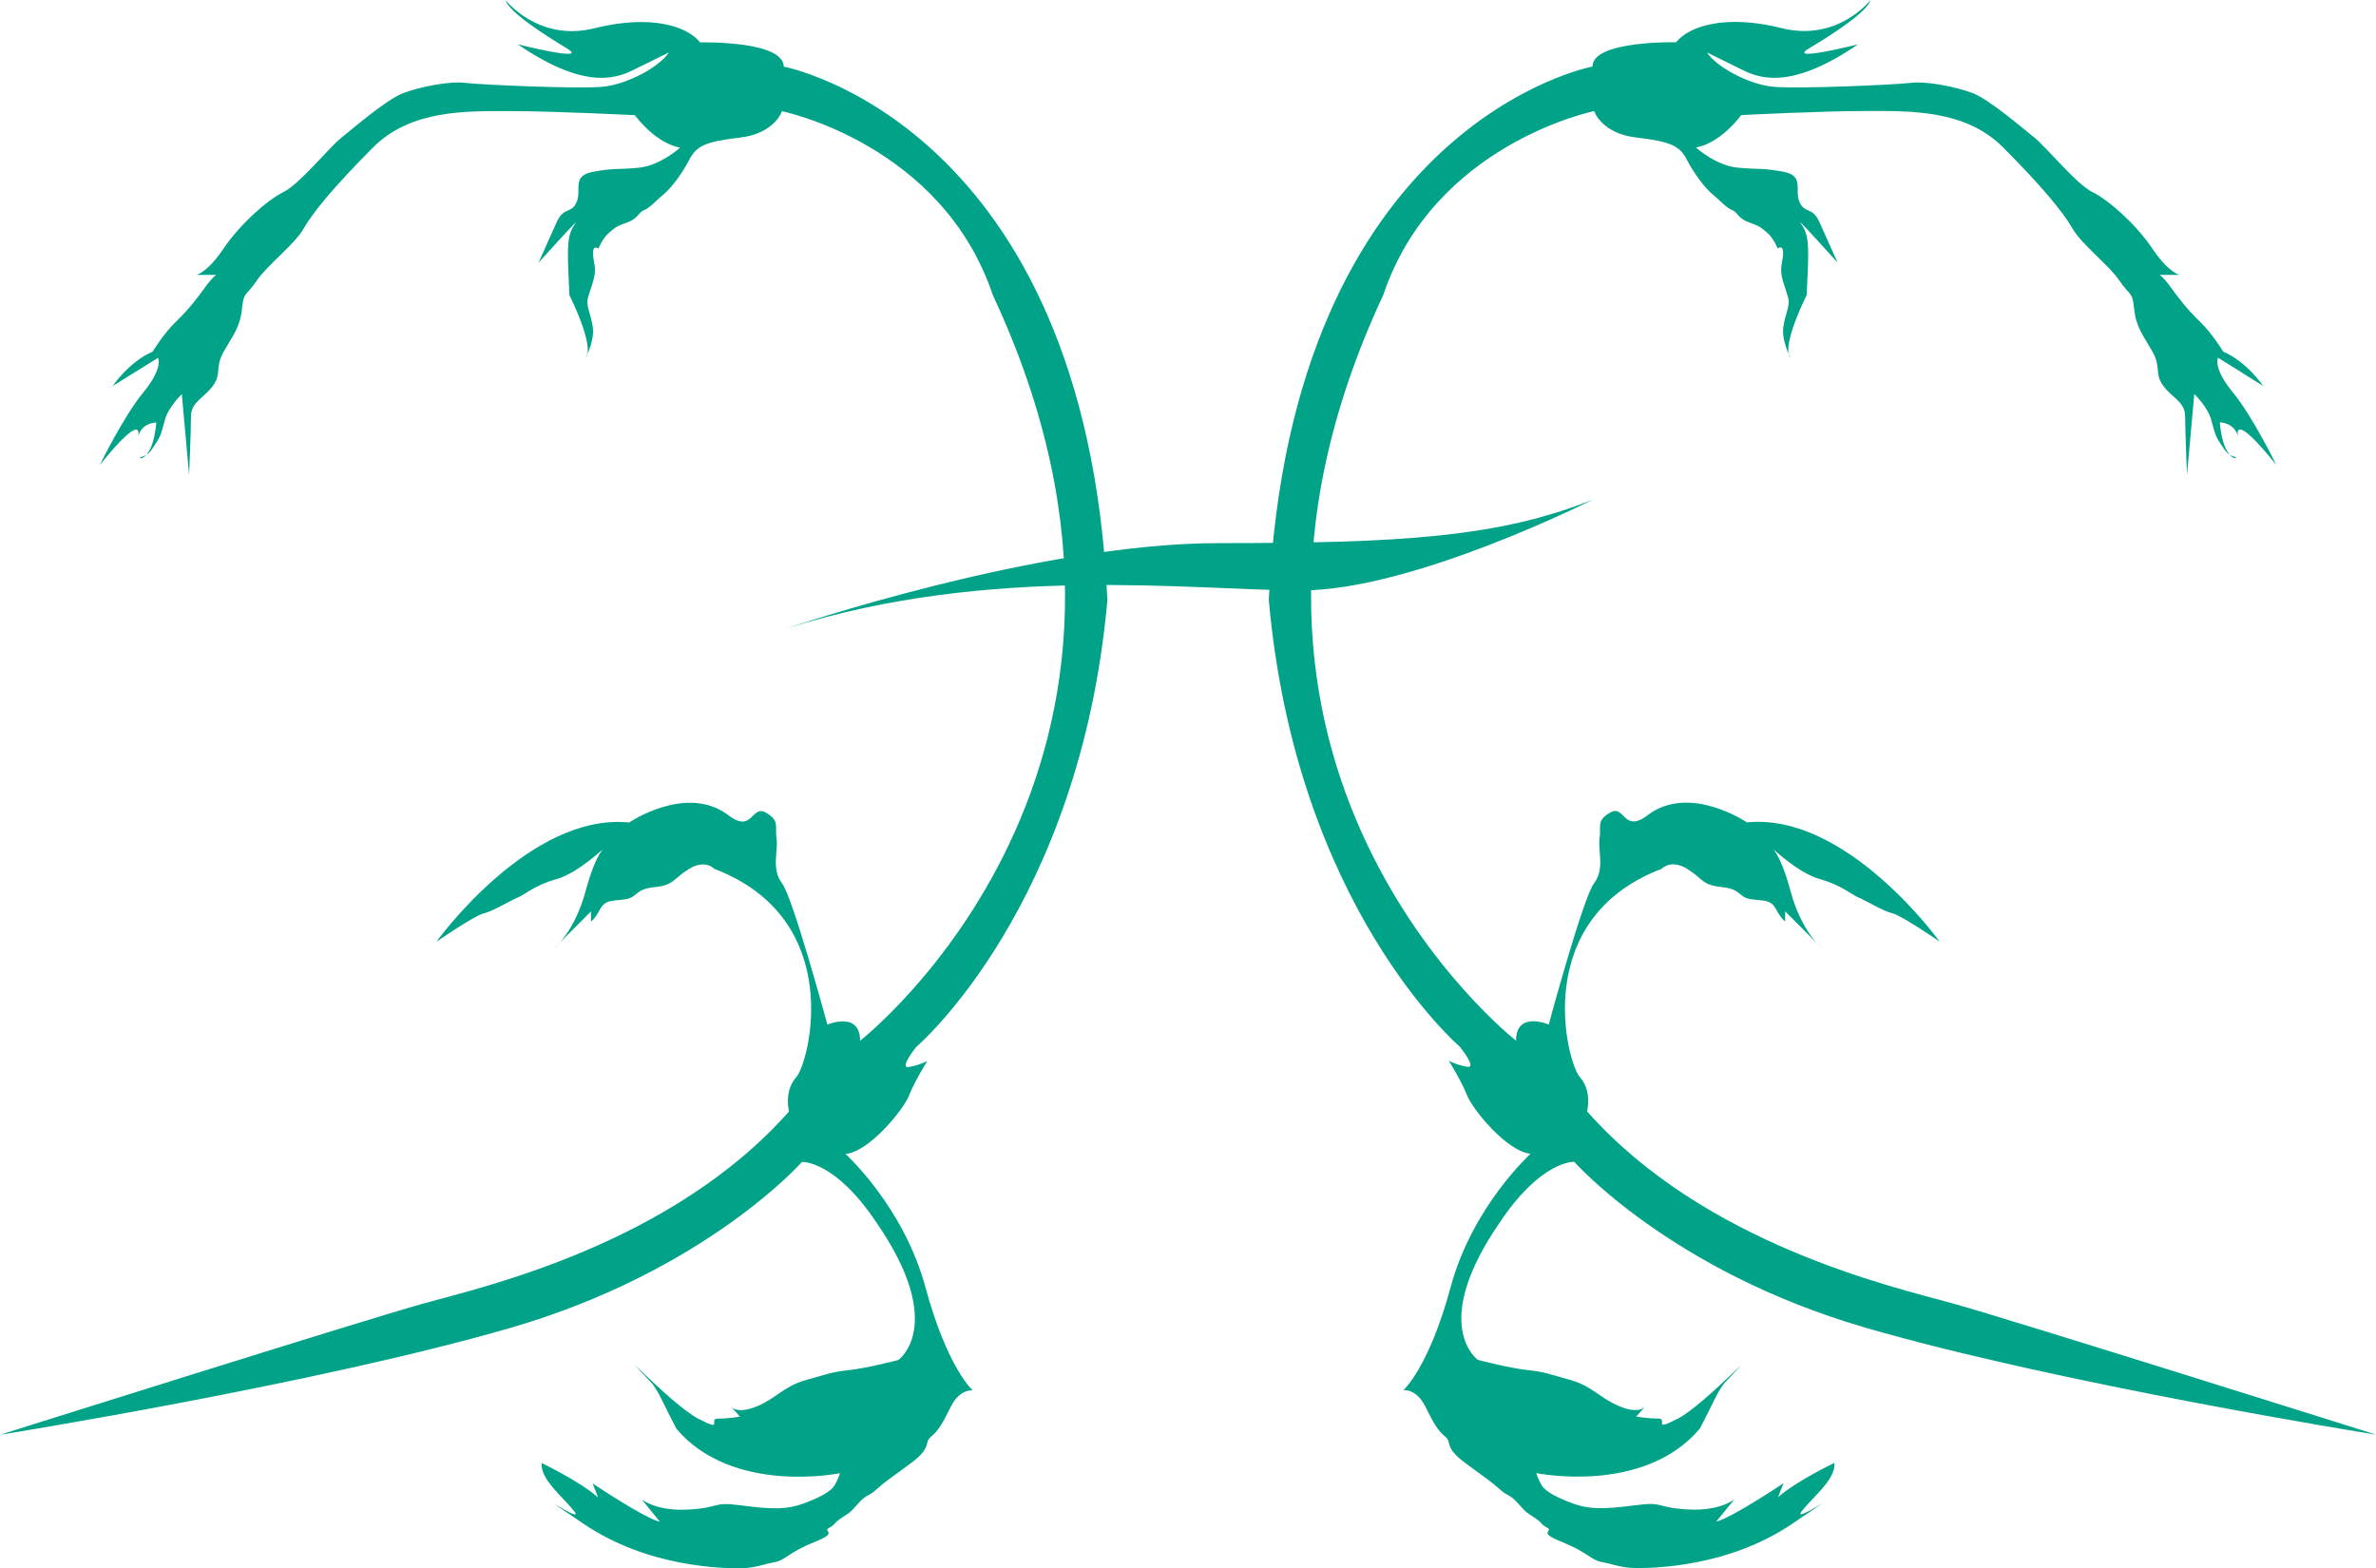
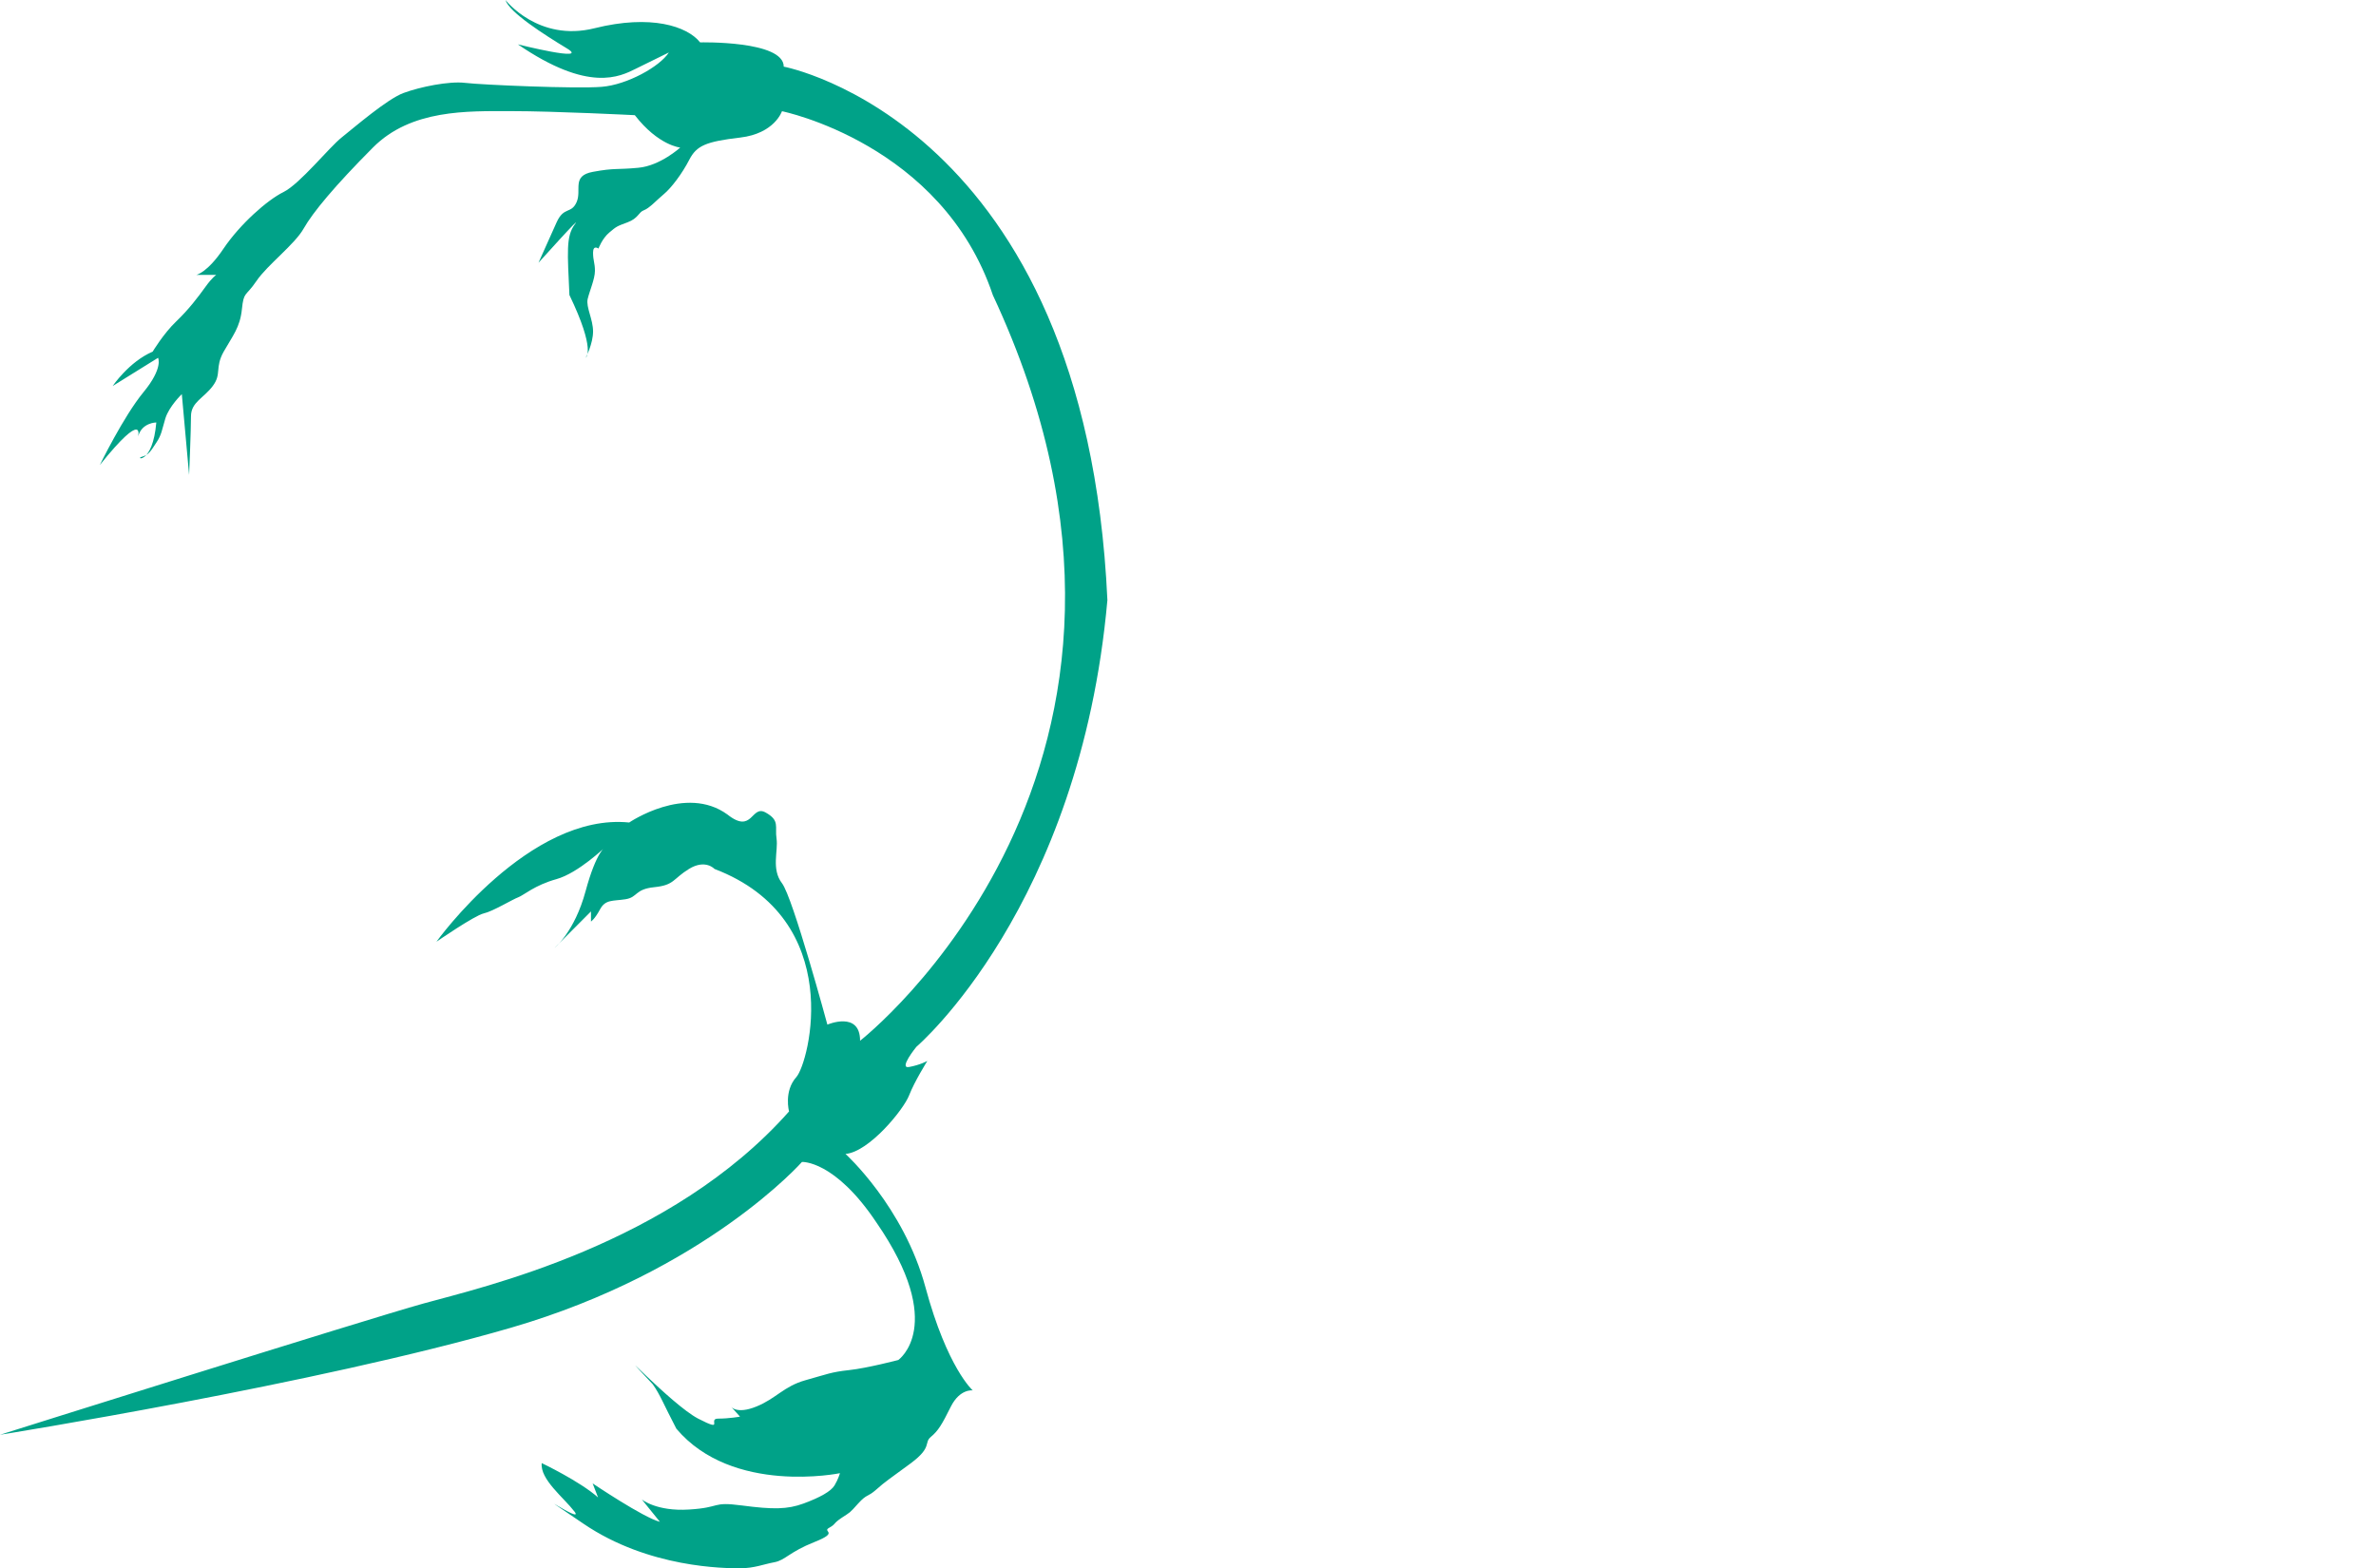
<svg xmlns="http://www.w3.org/2000/svg" id="Laag_1" x="0px" y="0px" viewBox="0 0 228.16 150.6" style="enable-background:new 0 0 228.16 150.6;" xml:space="preserve">
  <style type="text/css">	.st0{fill:#00A288;}</style>
  <g>
    <path class="st0" d="M10.82,37.07c0,0,1.57-2.33,3.84-3.3c0,0,1.05-1.75,2.27-2.91c1.22-1.17,2.09-2.33,2.79-3.3  c0.7-0.97,1.05-1.16,1.05-1.16h-1.92c0,0,1.05-0.19,2.62-2.53c1.57-2.33,4.19-4.66,5.76-5.43c1.57-0.78,4.36-4.27,5.58-5.24  c1.22-0.97,4.37-3.69,5.94-4.27c1.57-0.58,4.36-1.16,5.93-0.97c1.57,0.19,10.65,0.58,13.09,0.38c2.44-0.19,5.59-1.94,6.46-3.3  c0,0-1.58,0.78-3.15,1.55c-1.57,0.78-4.54,2.33-11.35-2.33c0,0,6.98,1.75,4.71,0.39C52.21,3.3,48.89,1.17,48.54,0  c0,0,3.15,4.07,8.56,2.71c5.41-1.35,8.9-0.19,10.13,1.36c0,0,8.03-0.19,8.03,2.33c0,0,28.98,5.43,31.08,51.23  C103.71,87.14,88,100.53,88,100.53s-1.75,2.14-0.7,1.94c1.05-0.19,1.75-0.58,1.75-0.58s-1.22,1.94-1.75,3.3  c-0.52,1.36-3.84,5.44-6.11,5.63c0,0,5.58,5.04,7.68,12.81c2.1,7.76,4.54,9.9,4.54,9.9s-1.22-0.19-2.1,1.55  c-0.87,1.75-1.22,2.33-1.92,2.91c-0.7,0.58,0.17,0.97-1.92,2.53c-2.1,1.55-2.45,1.75-3.32,2.53c-0.87,0.77-0.87,0.38-1.75,1.35  c-0.87,0.97-0.7,0.78-1.57,1.36c-0.87,0.58-0.52,0.58-1.22,0.97c-0.7,0.39,1.05,0.39-1.4,1.36c-2.44,0.97-2.79,1.74-3.84,1.94  c-1.05,0.19-1.92,0.58-3.31,0.58c-1.4,0-8.73,0-15.02-4.27c-6.29-4.27,0.17,0.19-0.87-1.17c-1.05-1.36-3.32-3.1-3.15-4.66  c0,0,3.67,1.75,5.41,3.3l-0.52-1.35c0,0,4.89,3.3,6.46,3.69L61.63,144c0,0,1.4,1.17,4.54,0.97c3.15-0.19,2.1-0.78,5.07-0.39  c2.97,0.39,4.36,0.39,5.93-0.19c1.57-0.58,2.62-1.16,2.97-1.74c0.35-0.58,0.52-1.17,0.52-1.17s-10.3,2.13-15.71-4.27  c-1.22-2.33-1.57-3.3-2.27-4.27c-4.71-5.04,1.75,1.94,4.36,3.3c2.62,1.35,0.87,0,1.92,0c1.05,0,2.1-0.19,2.1-0.19l-0.87-0.97  c0,0,0.52,0.78,2.44,0c1.92-0.78,2.62-1.94,4.72-2.53c2.09-0.58,2.44-0.78,4.19-0.97c1.75-0.19,4.72-0.97,4.72-0.97  s4.72-3.3-2.09-13.19c-4.02-6.02-7.16-5.83-7.16-5.83s-9.25,10.48-27.94,15.92C30.38,132.94,0,137.79,0,137.79  s35.09-11.06,40.68-12.61c5.58-1.55,23.75-5.63,35.09-18.44c0,0-0.52-1.94,0.7-3.3c1.22-1.36,4.85-15.14-7.86-19.99  c0,0-0.87-0.97-2.45,0c-1.57,0.97-1.39,1.55-3.31,1.75c-1.92,0.19-1.58,0.97-2.79,1.16c-1.22,0.19-1.92,0-2.44,0.97  c-0.52,0.97-0.87,1.17-0.87,1.17v-0.97l-3.49,3.5c0,0,1.92-1.55,2.97-5.44c1.05-3.88,1.92-4.27,1.92-4.27s-2.62,2.53-4.72,3.11  c-2.09,0.58-3.14,1.55-3.66,1.74c-0.53,0.19-2.45,1.36-3.32,1.55c-0.87,0.19-4.54,2.72-4.54,2.72s8.91-12.42,18.51-11.45  c0,0,5.41-3.69,9.43-0.77c2.44,1.94,2.27-0.97,3.67-0.19s0.87,1.35,1.05,2.52c0.17,1.17-0.52,2.91,0.52,4.27  c1.05,1.35,4.36,13.58,4.36,13.58s3.14-1.35,3.14,1.55c0,0,33.87-26.39,12.75-71.61c-4.89-14.55-20.25-17.66-20.25-17.66  s-0.7,2.14-4.01,2.53c-3.32,0.39-4.19,0.78-4.89,2.13c-0.7,1.36-1.74,2.72-2.44,3.3c-0.7,0.58-1.39,1.36-1.92,1.55  c-0.52,0.19-0.52,0.77-1.57,1.16c-1.05,0.39-1.05,0.39-1.74,0.97c-0.7,0.58-1.05,1.55-1.05,1.55s-0.52-0.39-0.52,0.39  c0,0.78,0.18,0.97,0.18,1.75c0,0.78-0.52,1.94-0.7,2.71c-0.17,0.78,0.52,1.94,0.52,3.11c0,1.17-0.7,2.52-0.7,2.52  s1.01-0.66-1.57-6.02c-0.18-4.07-0.35-5.63,0.52-6.79c0.87-1.16-3.49,3.69-3.49,3.69s1.05-2.33,1.74-3.88  c0.7-1.55,1.4-0.77,1.92-1.94s-0.52-2.53,1.57-2.91c2.1-0.39,2.27-0.19,4.36-0.39c2.1-0.19,4.02-1.94,4.02-1.94  s-2.1-0.19-4.36-3.11c0,0-7.68-0.39-11.88-0.39s-9.6-0.19-13.27,3.5c-3.67,3.69-5.76,6.21-6.64,7.76c-0.87,1.55-3.49,3.5-4.54,5.05  c-1.05,1.55-1.22,0.97-1.4,2.71c-0.18,1.75-0.87,2.53-1.75,4.08c-0.87,1.55-0.17,2.13-1.05,3.3c-0.87,1.17-2.09,1.55-2.09,2.91  c0,1.35-0.18,5.63-0.18,5.63l-0.7-7.76c0,0-1.22,1.17-1.58,2.33c-0.35,1.16-0.35,1.55-0.87,2.33c-0.52,0.78-0.7,1.17-1.4,1.36  c-0.7,0.19,1.05,0.78,1.4-3.3c0,0-1.4,0-1.75,1.36c0,0,0.7-2.71-3.67,2.72c0,0,2.27-4.66,4.19-6.99c1.92-2.33,1.4-3.3,1.4-3.3  L10.82,37.07z" />
-     <path class="st0" d="M217.33,37.07c0,0-1.57-2.33-3.84-3.3c0,0-1.05-1.75-2.27-2.91c-1.22-1.17-2.09-2.33-2.79-3.3  c-0.7-0.97-1.05-1.16-1.05-1.16h1.92c0,0-1.05-0.19-2.62-2.53s-4.19-4.66-5.76-5.43c-1.57-0.78-4.36-4.27-5.58-5.24  c-1.22-0.97-4.37-3.69-5.94-4.27s-4.36-1.16-5.93-0.97c-1.57,0.19-10.65,0.58-13.09,0.38c-2.44-0.19-5.59-1.94-6.46-3.3  c0,0,1.58,0.78,3.15,1.55c1.57,0.78,4.54,2.33,11.35-2.33c0,0-6.98,1.75-4.71,0.39c2.27-1.36,5.58-3.49,5.93-4.66  c0,0-3.15,4.07-8.56,2.71c-5.41-1.35-8.9-0.19-10.13,1.36c0,0-8.03-0.19-8.03,2.33c0,0-28.98,5.43-31.08,51.23  c2.62,29.5,18.33,42.89,18.33,42.89s1.75,2.14,0.7,1.94c-1.05-0.19-1.75-0.58-1.75-0.58s1.22,1.94,1.75,3.3  c0.52,1.36,3.84,5.44,6.11,5.63c0,0-5.58,5.04-7.68,12.81c-2.1,7.76-4.54,9.9-4.54,9.9s1.22-0.19,2.1,1.55  c0.87,1.75,1.22,2.33,1.92,2.91c0.7,0.58-0.17,0.97,1.92,2.53c2.1,1.55,2.45,1.75,3.32,2.53c0.87,0.77,0.87,0.38,1.75,1.35  c0.87,0.97,0.7,0.78,1.57,1.36c0.87,0.58,0.52,0.58,1.22,0.97c0.7,0.39-1.05,0.39,1.4,1.36c2.44,0.97,2.79,1.74,3.84,1.94  c1.05,0.19,1.92,0.58,3.31,0.58c1.4,0,8.73,0,15.02-4.27c6.29-4.27-0.17,0.19,0.87-1.17c1.05-1.36,3.32-3.1,3.15-4.66  c0,0-3.67,1.75-5.41,3.3l0.52-1.35c0,0-4.89,3.3-6.46,3.69l1.75-2.14c0,0-1.4,1.17-4.54,0.97c-3.15-0.19-2.1-0.78-5.07-0.39  s-4.36,0.39-5.93-0.19c-1.57-0.58-2.62-1.16-2.97-1.74c-0.35-0.58-0.52-1.17-0.52-1.17s10.3,2.13,15.71-4.27  c1.22-2.33,1.57-3.3,2.27-4.27c4.71-5.04-1.75,1.94-4.36,3.3c-2.62,1.35-0.87,0-1.92,0s-2.1-0.19-2.1-0.19l0.87-0.97  c0,0-0.52,0.78-2.44,0c-1.92-0.78-2.62-1.94-4.72-2.53c-2.09-0.58-2.44-0.78-4.19-0.97c-1.75-0.19-4.72-0.97-4.72-0.97  s-4.72-3.3,2.09-13.19c4.02-6.02,7.16-5.83,7.16-5.83s9.25,10.48,27.94,15.92c18.68,5.43,49.06,10.28,49.06,10.28  s-35.09-11.06-40.68-12.61c-5.58-1.55-23.75-5.63-35.09-18.44c0,0,0.52-1.94-0.7-3.3c-1.22-1.36-4.85-15.14,7.86-19.99  c0,0,0.87-0.97,2.45,0c1.57,0.97,1.39,1.55,3.31,1.75c1.92,0.19,1.58,0.97,2.79,1.16c1.22,0.19,1.92,0,2.44,0.97  c0.52,0.97,0.87,1.17,0.87,1.17v-0.97l3.49,3.5c0,0-1.92-1.55-2.97-5.44c-1.05-3.88-1.92-4.27-1.92-4.27s2.62,2.53,4.72,3.11  c2.09,0.58,3.14,1.55,3.66,1.74c0.53,0.19,2.45,1.36,3.32,1.55c0.87,0.19,4.54,2.72,4.54,2.72s-8.91-12.42-18.51-11.45  c0,0-5.41-3.69-9.43-0.77c-2.44,1.94-2.27-0.97-3.67-0.19c-1.4,0.78-0.87,1.35-1.05,2.52c-0.17,1.17,0.52,2.91-0.52,4.27  c-1.05,1.35-4.36,13.58-4.36,13.58s-3.14-1.35-3.14,1.55c0,0-33.87-26.39-12.75-71.61c4.89-14.55,20.25-17.66,20.25-17.66  s0.7,2.14,4.01,2.53c3.32,0.39,4.19,0.78,4.89,2.13c0.7,1.36,1.74,2.72,2.44,3.3c0.7,0.58,1.39,1.36,1.92,1.55  c0.52,0.19,0.52,0.77,1.57,1.16c1.05,0.39,1.05,0.39,1.74,0.97c0.7,0.58,1.05,1.55,1.05,1.55s0.52-0.39,0.52,0.39  c0,0.78-0.18,0.97-0.18,1.75c0,0.78,0.52,1.94,0.7,2.71c0.17,0.78-0.52,1.94-0.52,3.11c0,1.17,0.7,2.52,0.7,2.52  s-1.01-0.66,1.57-6.02c0.18-4.07,0.35-5.63-0.52-6.79c-0.87-1.16,3.49,3.69,3.49,3.69s-1.05-2.33-1.74-3.88  c-0.7-1.55-1.4-0.77-1.92-1.94c-0.52-1.17,0.52-2.53-1.57-2.91c-2.1-0.39-2.27-0.19-4.36-0.39c-2.1-0.19-4.02-1.94-4.02-1.94  s2.1-0.19,4.36-3.11c0,0,7.68-0.39,11.88-0.39s9.6-0.19,13.27,3.5c3.67,3.69,5.76,6.21,6.64,7.76c0.87,1.55,3.49,3.5,4.54,5.05  c1.05,1.55,1.22,0.97,1.4,2.71c0.18,1.75,0.87,2.53,1.75,4.08c0.87,1.55,0.17,2.13,1.05,3.3c0.87,1.17,2.09,1.55,2.09,2.91  c0,1.35,0.18,5.63,0.18,5.63l0.7-7.76c0,0,1.22,1.17,1.58,2.33c0.35,1.16,0.35,1.55,0.87,2.33c0.52,0.78,0.7,1.17,1.4,1.36  c0.7,0.19-1.05,0.78-1.4-3.3c0,0,1.4,0,1.75,1.36c0,0-0.7-2.71,3.67,2.72c0,0-2.27-4.66-4.19-6.99c-1.92-2.33-1.4-3.3-1.4-3.3  L217.33,37.07z" />
-     <path class="st0" d="M75.6,60.33c0,0,23.97-8.17,41.4-8.17c17.44,0,26.88-0.54,35.96-4.18c0,0-17.25,8.72-27.97,8.72  C114.28,56.7,95.21,54.16,75.6,60.33" />
  </g>
</svg>